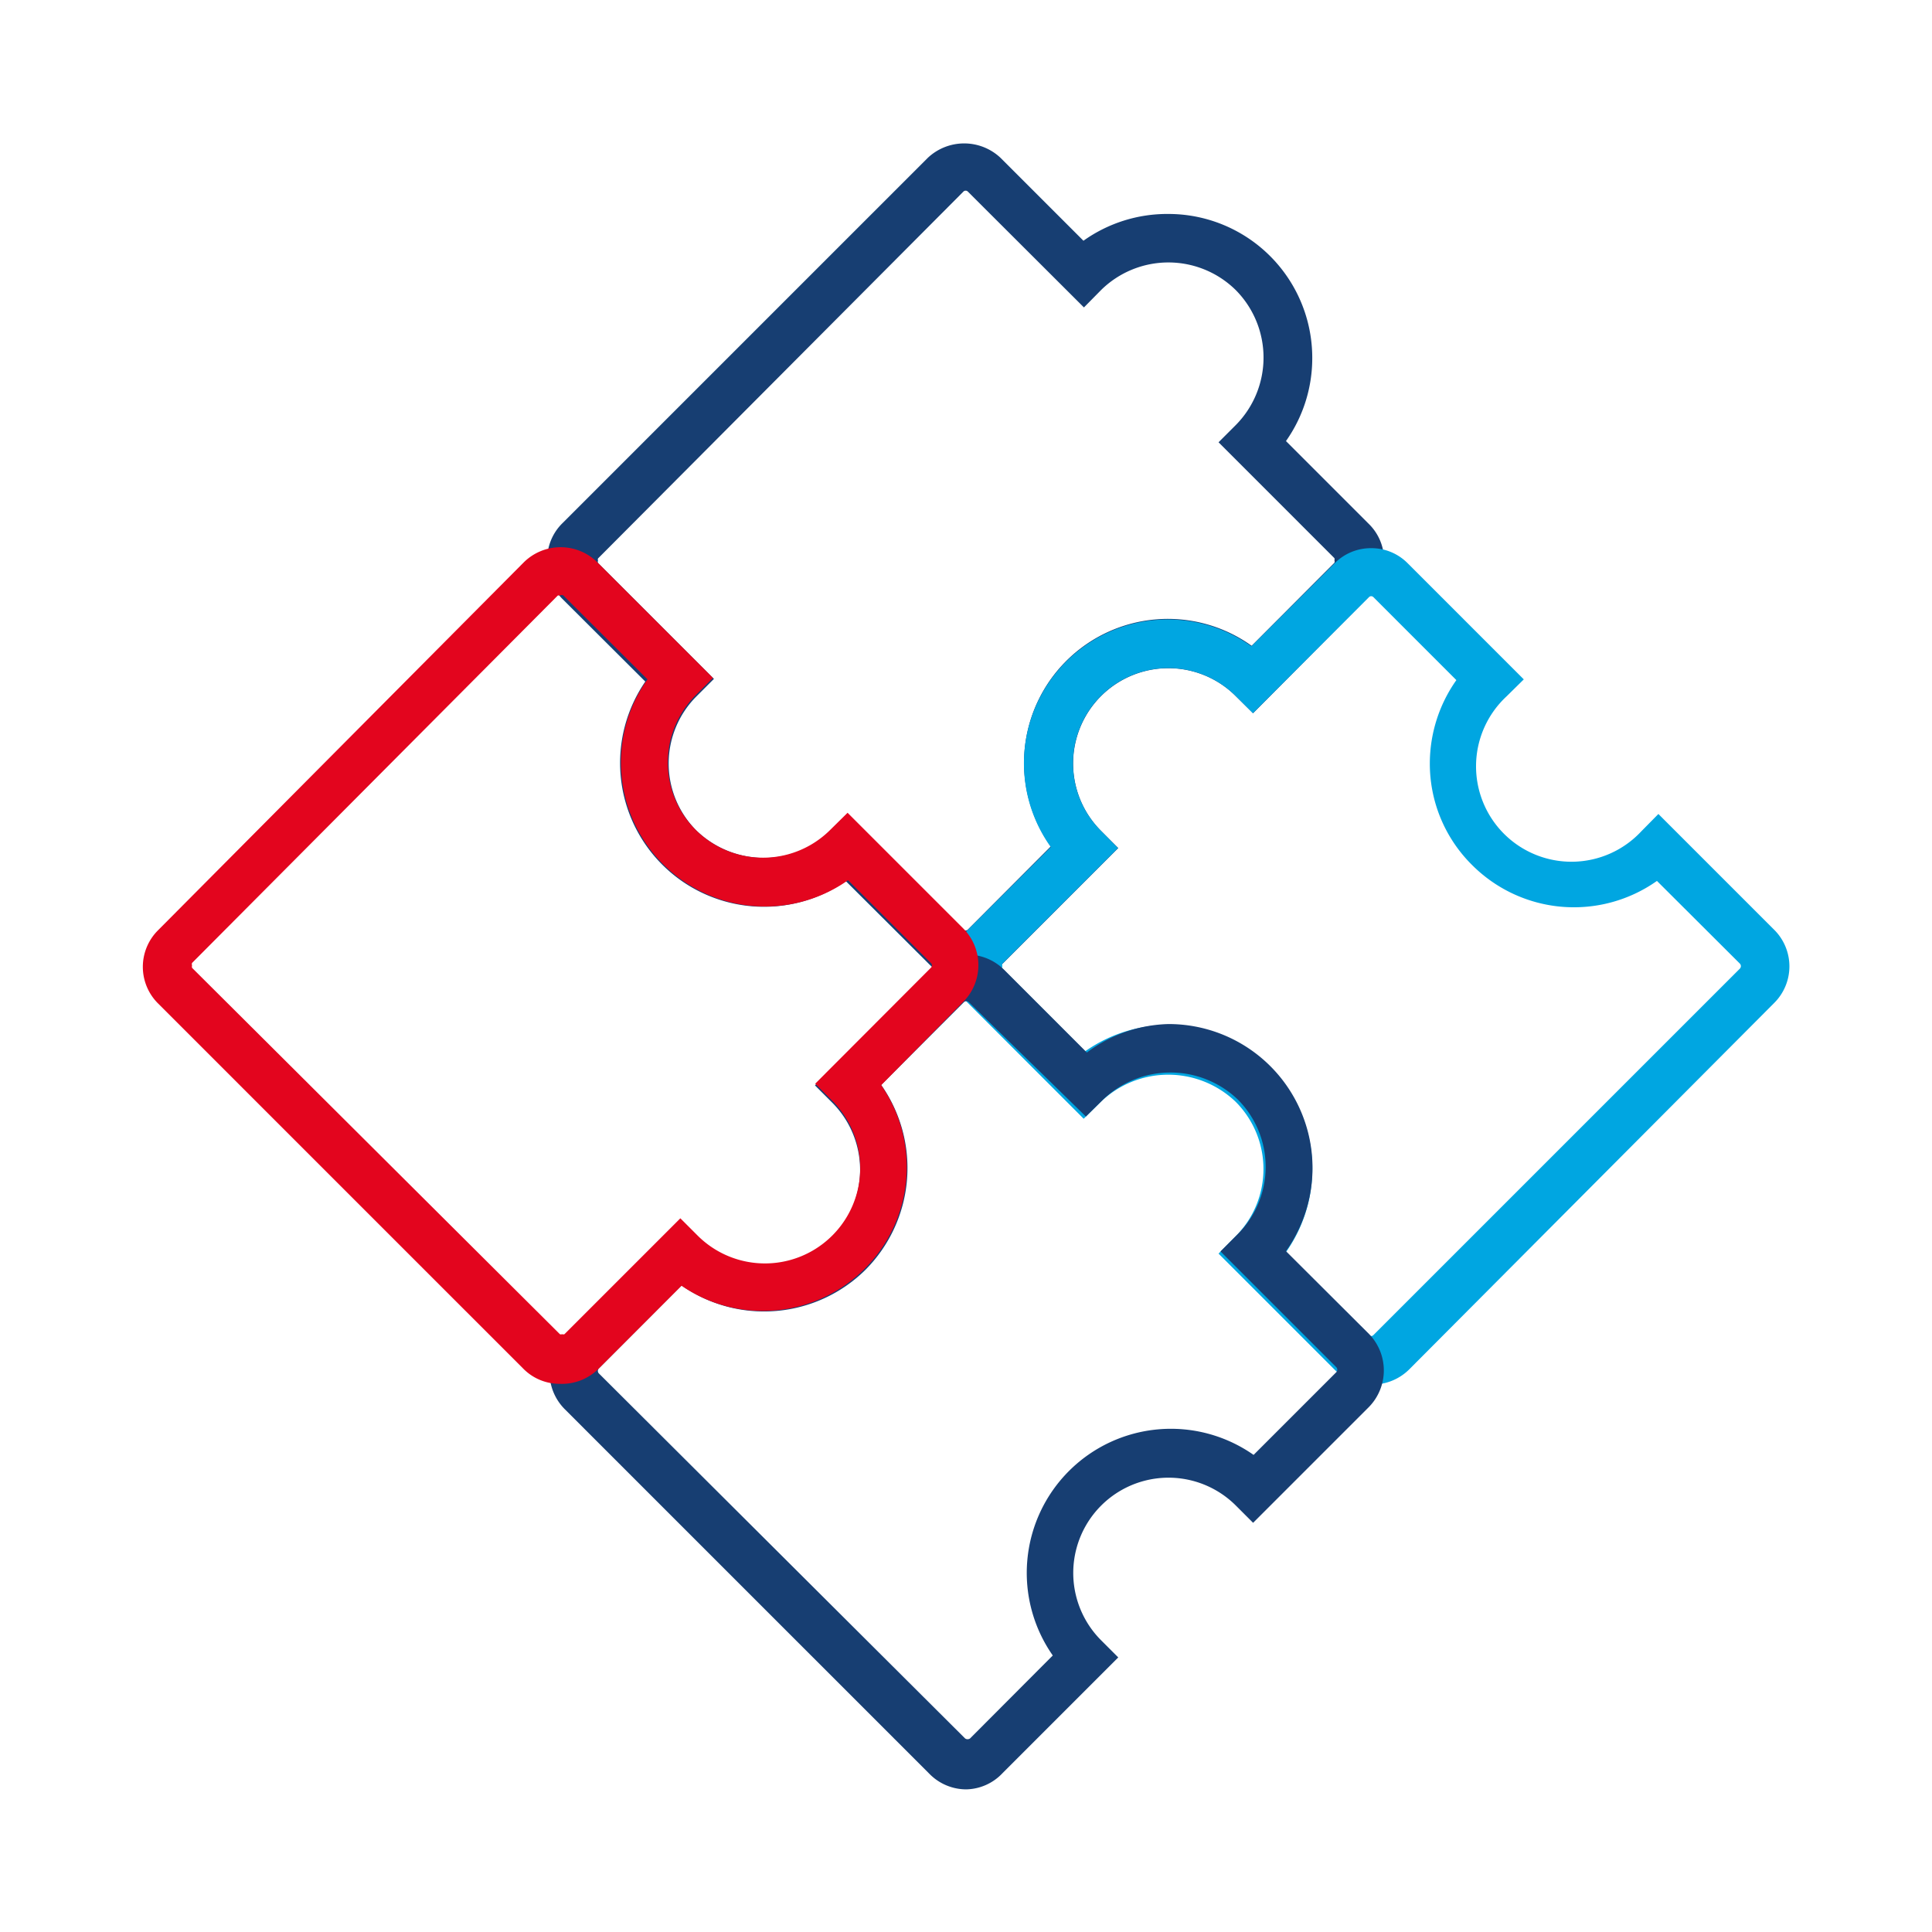
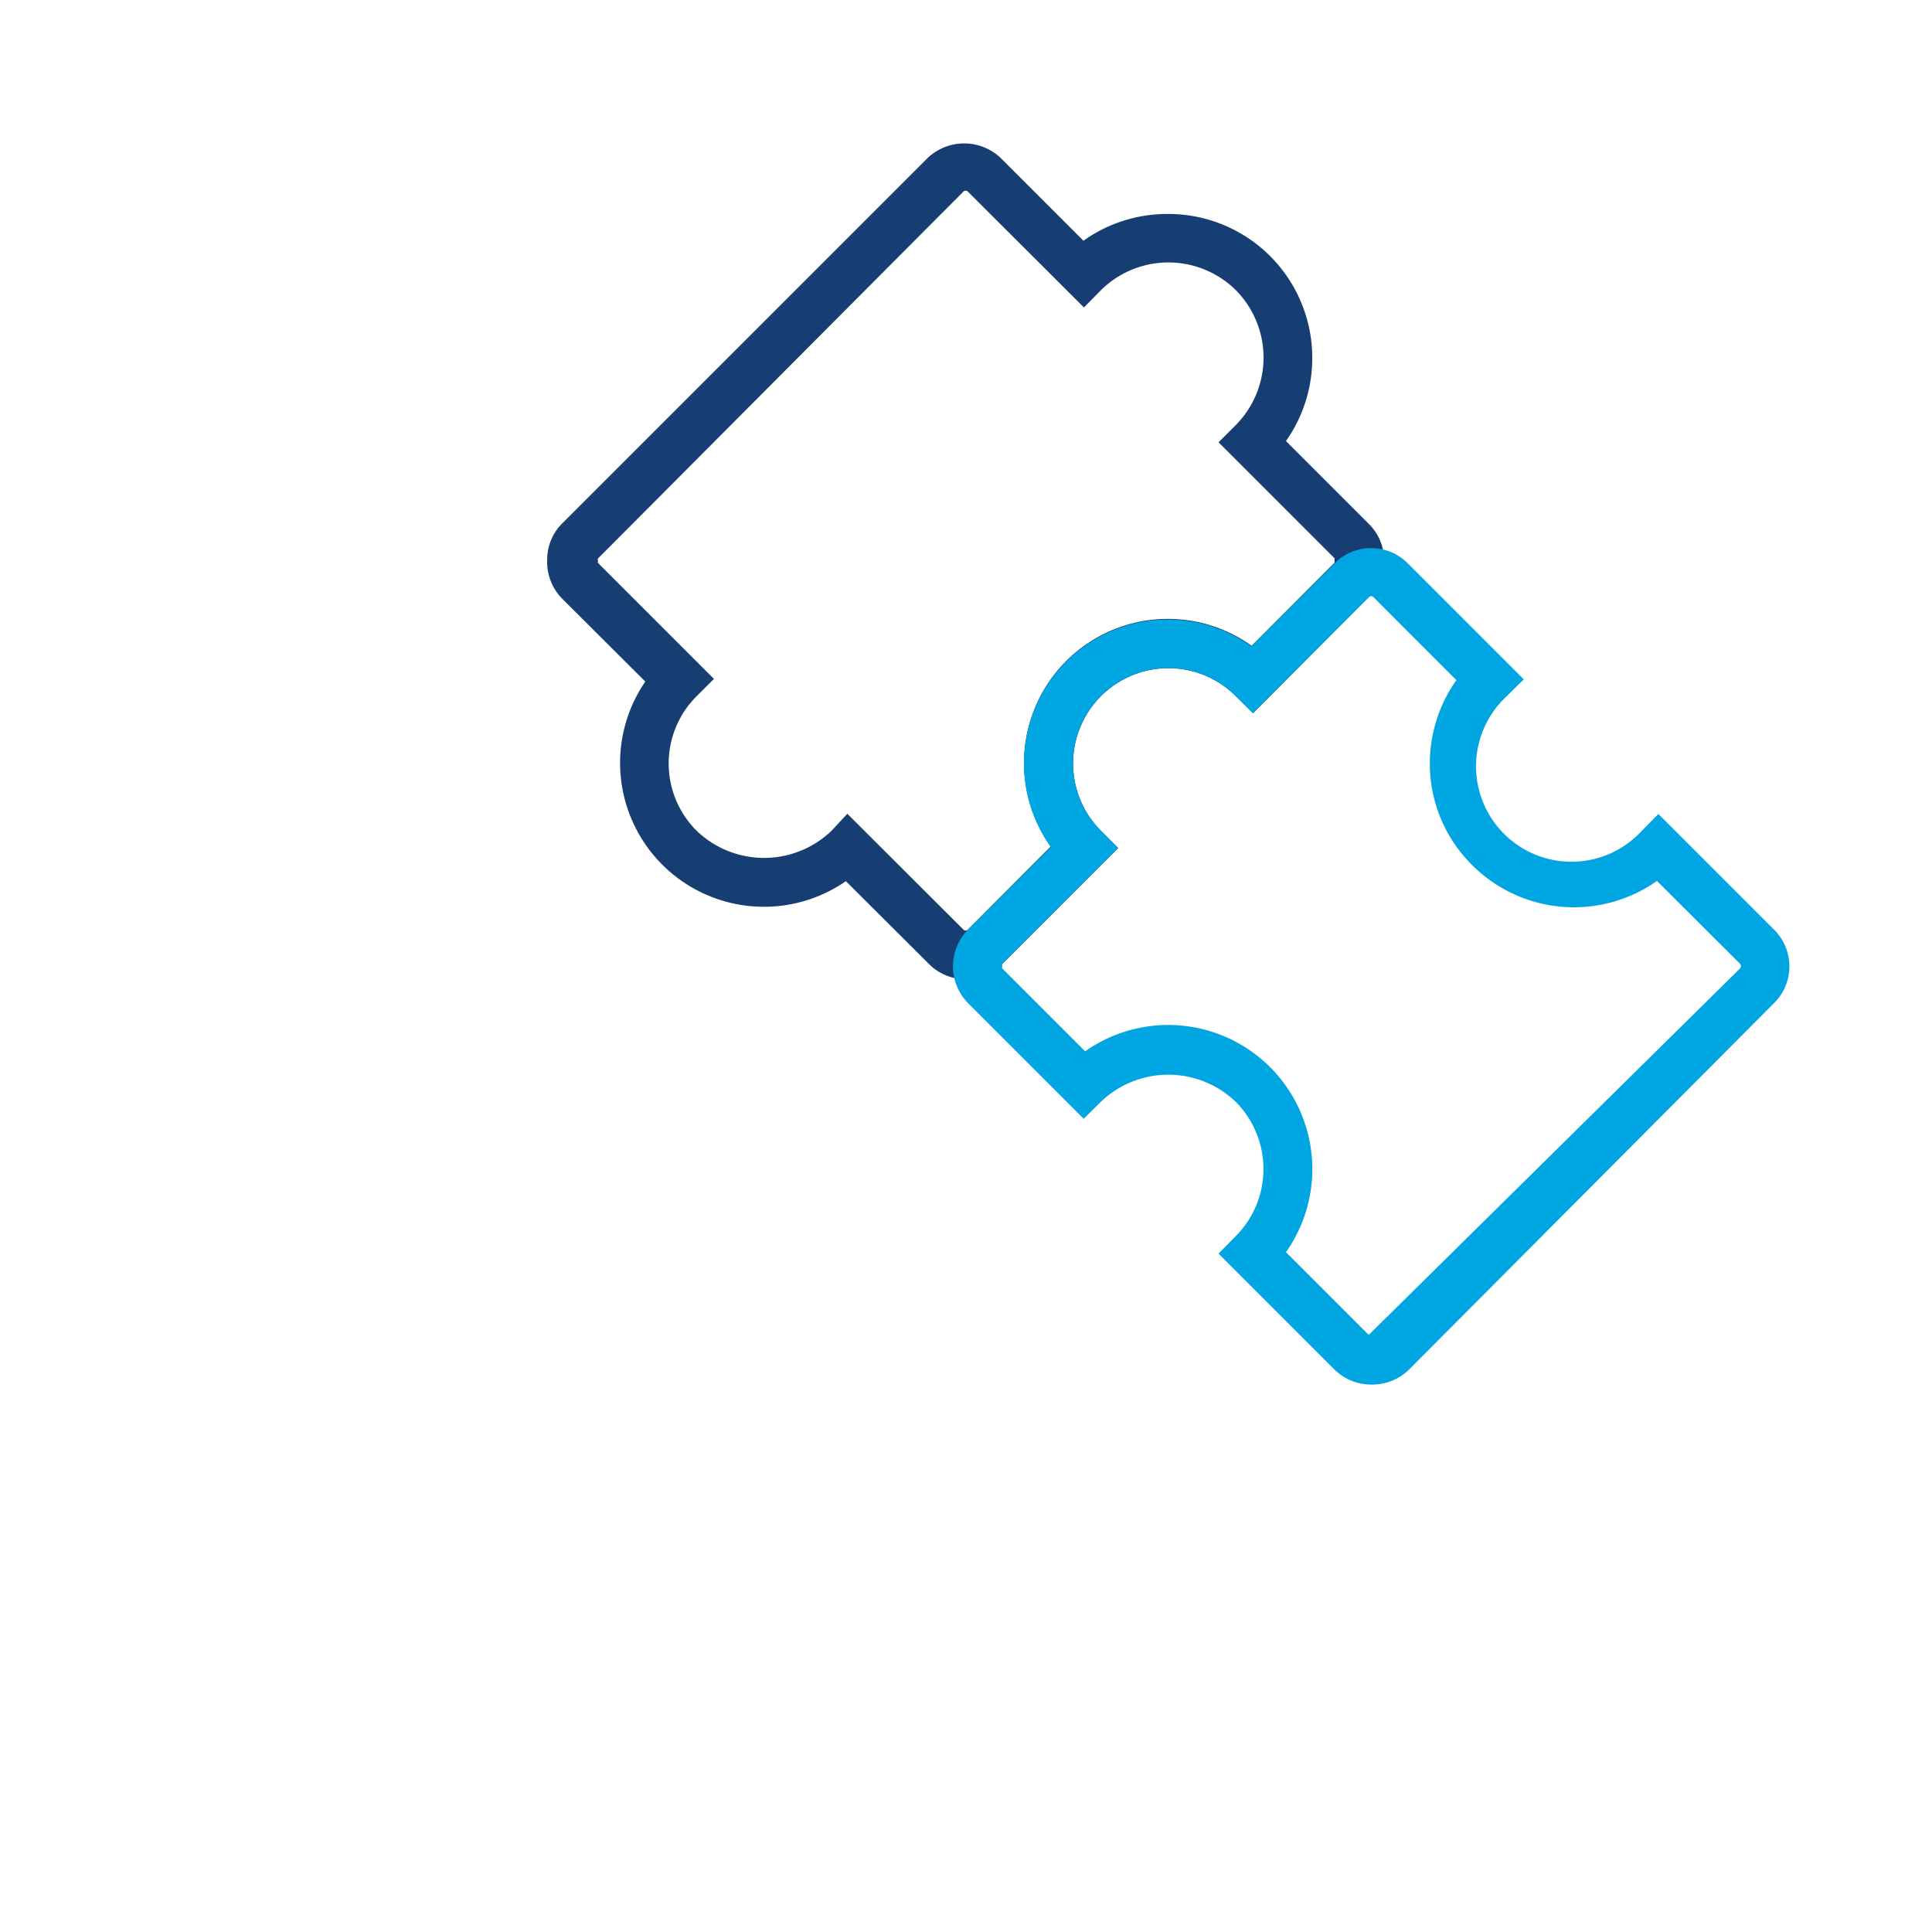
<svg xmlns="http://www.w3.org/2000/svg" id="Layer_1" data-name="Layer 1" viewBox="0 0 79.37 79.37">
  <defs>
    <style>.cls-1{fill:#173e72;}.cls-2{fill:#00a6e1;}.cls-3{fill:#e3051e;}</style>
  </defs>
  <path class="cls-1" d="M39.67,40.23a2.13,2.13,0,0,1-1.51-.63l-3.41-3.4A5.91,5.91,0,0,1,26.51,28l-3.41-3.4A2.15,2.15,0,0,1,22.48,23a2.09,2.09,0,0,1,.63-1.51l15-15a2.18,2.18,0,0,1,3,0l3.4,3.4A5.93,5.93,0,0,1,48,8.79a5.91,5.91,0,0,1,5.91,5.91,5.91,5.91,0,0,1-1.08,3.42l3.4,3.4A2.09,2.09,0,0,1,56.86,23a2.12,2.12,0,0,1-.63,1.52L51.48,29.3l-.71-.7a3.91,3.91,0,1,0-5.54,5.53l.71.71L41.18,39.6A2.13,2.13,0,0,1,39.67,40.23Zm-4.86-6.8,4.76,4.75a.13.13,0,0,0,.2,0l3.4-3.41a5.91,5.91,0,0,1,8.25-8.24l3.4-3.41a.14.14,0,0,0,0-.1.14.14,0,0,0,0-.09l-4.76-4.76.71-.71a3.94,3.94,0,0,0,0-5.54,3.94,3.94,0,0,0-5.54,0l-.7.71L39.77,7.88a.13.13,0,0,0-.2,0l-15,15.06a.1.1,0,0,0,0,.09.11.11,0,0,0,0,.1l4.76,4.76-.71.71a3.9,3.9,0,0,0,0,5.53,4,4,0,0,0,5.54,0Z" />
-   <path class="cls-2" d="M56.33,56.88a2.13,2.13,0,0,1-1.51-.62L50.06,51.5l.7-.71a3.91,3.91,0,0,0,0-5.53,4,4,0,0,0-5.53,0l-.71.7L39.76,41.2a2.15,2.15,0,0,1,0-3l3.41-3.4a5.91,5.91,0,0,1,8.24-8.25l3.41-3.4a2.09,2.09,0,0,1,1.51-.63h0a2.09,2.09,0,0,1,1.51.63l4.76,4.76-.71.7a3.92,3.92,0,1,0,5.54,5.54l.7-.71,4.76,4.76a2.12,2.12,0,0,1,0,3l-15,15.06A2.15,2.15,0,0,1,56.33,56.88Zm-3.5-5.44,3.4,3.4a.13.13,0,0,0,.2,0L71.48,39.79a.15.15,0,0,0,0-.2l-3.41-3.4a5.91,5.91,0,0,1-7.59-.65,5.85,5.85,0,0,1-1.74-4.18,5.94,5.94,0,0,1,1.09-3.42l-3.4-3.4a.13.13,0,0,0-.2,0L51.47,29.3l-.71-.71a3.91,3.91,0,1,0-5.53,5.54l.7.71-4.75,4.75a.13.13,0,0,0,0,.1.11.11,0,0,0,0,.1l3.4,3.4a5.92,5.92,0,0,1,8.25,8.25Z" />
-   <path class="cls-1" d="M39.7,73.51a2.12,2.12,0,0,1-1.51-.63l-15-15a2.14,2.14,0,0,1,0-3l4.76-4.75.7.7a3.91,3.91,0,0,0,5.54-5.53l-.71-.71,4.76-4.76a2.14,2.14,0,0,1,3,0l3.41,3.41A5.82,5.82,0,0,1,48,42.07a5.91,5.91,0,0,1,4.83,9.33l3.41,3.4a2.15,2.15,0,0,1,0,3l-4.76,4.76-.71-.71a3.91,3.91,0,0,0-5.53,5.54l.7.7-4.76,4.76A2.1,2.1,0,0,1,39.7,73.51ZM28,52.81l-3.4,3.41a.15.15,0,0,0,0,.2l15.05,15a.18.18,0,0,0,.2,0l3.4-3.41a5.92,5.92,0,0,1,8.25-8.24l3.4-3.4a.15.15,0,0,0,0-.2l-4.76-4.76.71-.71a3.91,3.91,0,0,0,0-5.53,4,4,0,0,0-5.53,0l-.71.7L39.8,41.17a.15.15,0,0,0-.2,0l-3.4,3.4a5.93,5.93,0,0,1-.65,7.6A5.92,5.92,0,0,1,28,52.81Z" />
-   <path class="cls-3" d="M23,56.85h0a2.09,2.09,0,0,1-1.51-.63l-15-15a2.12,2.12,0,0,1,0-3L21.53,23.09a2.15,2.15,0,0,1,3,0l4.76,4.76-.71.71a3.91,3.91,0,1,0,5.53,5.53l.71-.7,4.76,4.76a2.14,2.14,0,0,1,0,3L36.2,44.58A5.91,5.91,0,0,1,28,52.82l-3.4,3.4A2.13,2.13,0,0,1,23,56.85Zm0-32.38a.11.11,0,0,0-.09,0L7.89,39.56a.14.14,0,0,0,0,.1.19.19,0,0,0,0,.1L23,54.81a.11.11,0,0,0,.09,0h0a.14.14,0,0,0,.1,0l4.76-4.76.71.71a3.91,3.91,0,0,0,5.53-5.54l-.7-.7,4.75-4.76a.13.13,0,0,0,0-.2l-3.4-3.4a5.92,5.92,0,0,1-9.33-4.83,5.85,5.85,0,0,1,1.09-3.42l-3.41-3.4A.13.13,0,0,0,23,24.47Z" />
+   <path class="cls-2" d="M56.33,56.88a2.13,2.13,0,0,1-1.51-.62L50.06,51.5l.7-.71a3.91,3.91,0,0,0,0-5.53,4,4,0,0,0-5.53,0l-.71.7L39.76,41.2a2.15,2.15,0,0,1,0-3l3.41-3.4a5.91,5.91,0,0,1,8.24-8.25l3.41-3.4a2.09,2.09,0,0,1,1.51-.63h0a2.09,2.09,0,0,1,1.51.63l4.76,4.76-.71.7a3.92,3.92,0,1,0,5.54,5.54l.7-.71,4.76,4.76a2.12,2.12,0,0,1,0,3l-15,15.06A2.15,2.15,0,0,1,56.33,56.88Zm-3.5-5.44,3.4,3.4L71.48,39.79a.15.15,0,0,0,0-.2l-3.41-3.4a5.91,5.91,0,0,1-7.59-.65,5.85,5.85,0,0,1-1.74-4.18,5.94,5.94,0,0,1,1.09-3.42l-3.4-3.4a.13.13,0,0,0-.2,0L51.47,29.3l-.71-.71a3.91,3.91,0,1,0-5.53,5.54l.7.71-4.75,4.75a.13.13,0,0,0,0,.1.11.11,0,0,0,0,.1l3.4,3.4a5.92,5.92,0,0,1,8.25,8.25Z" />
</svg>